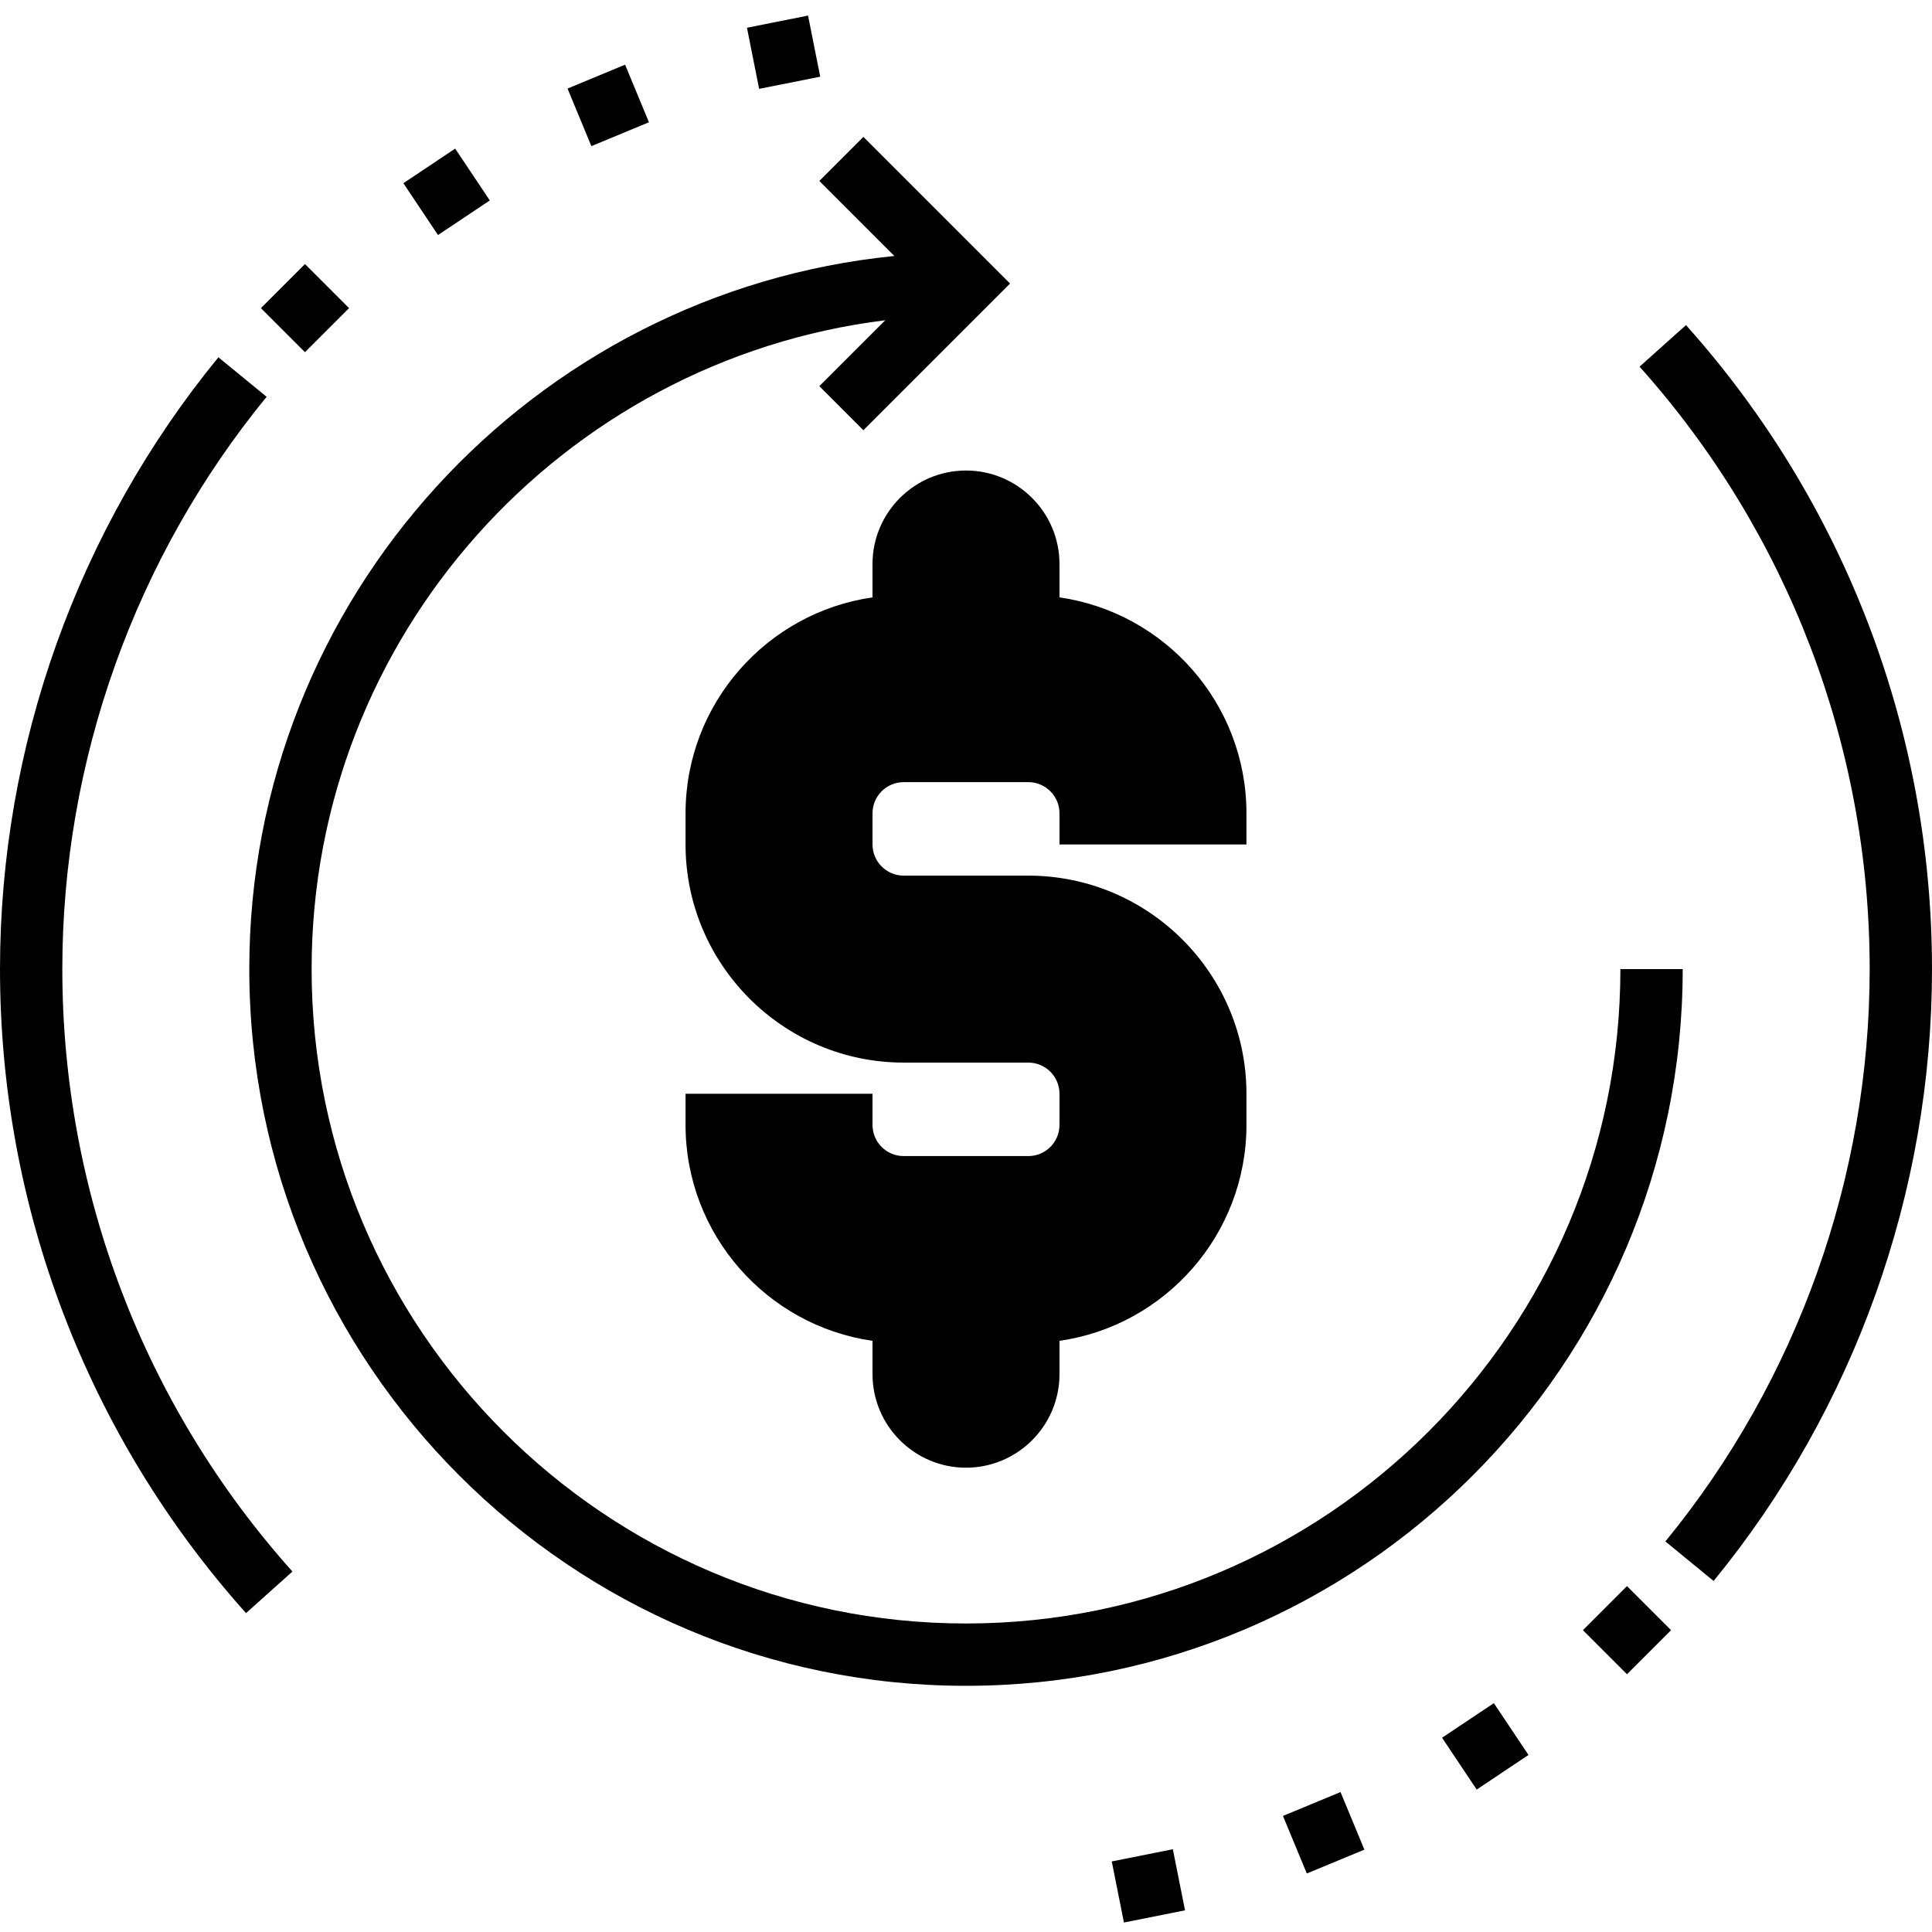
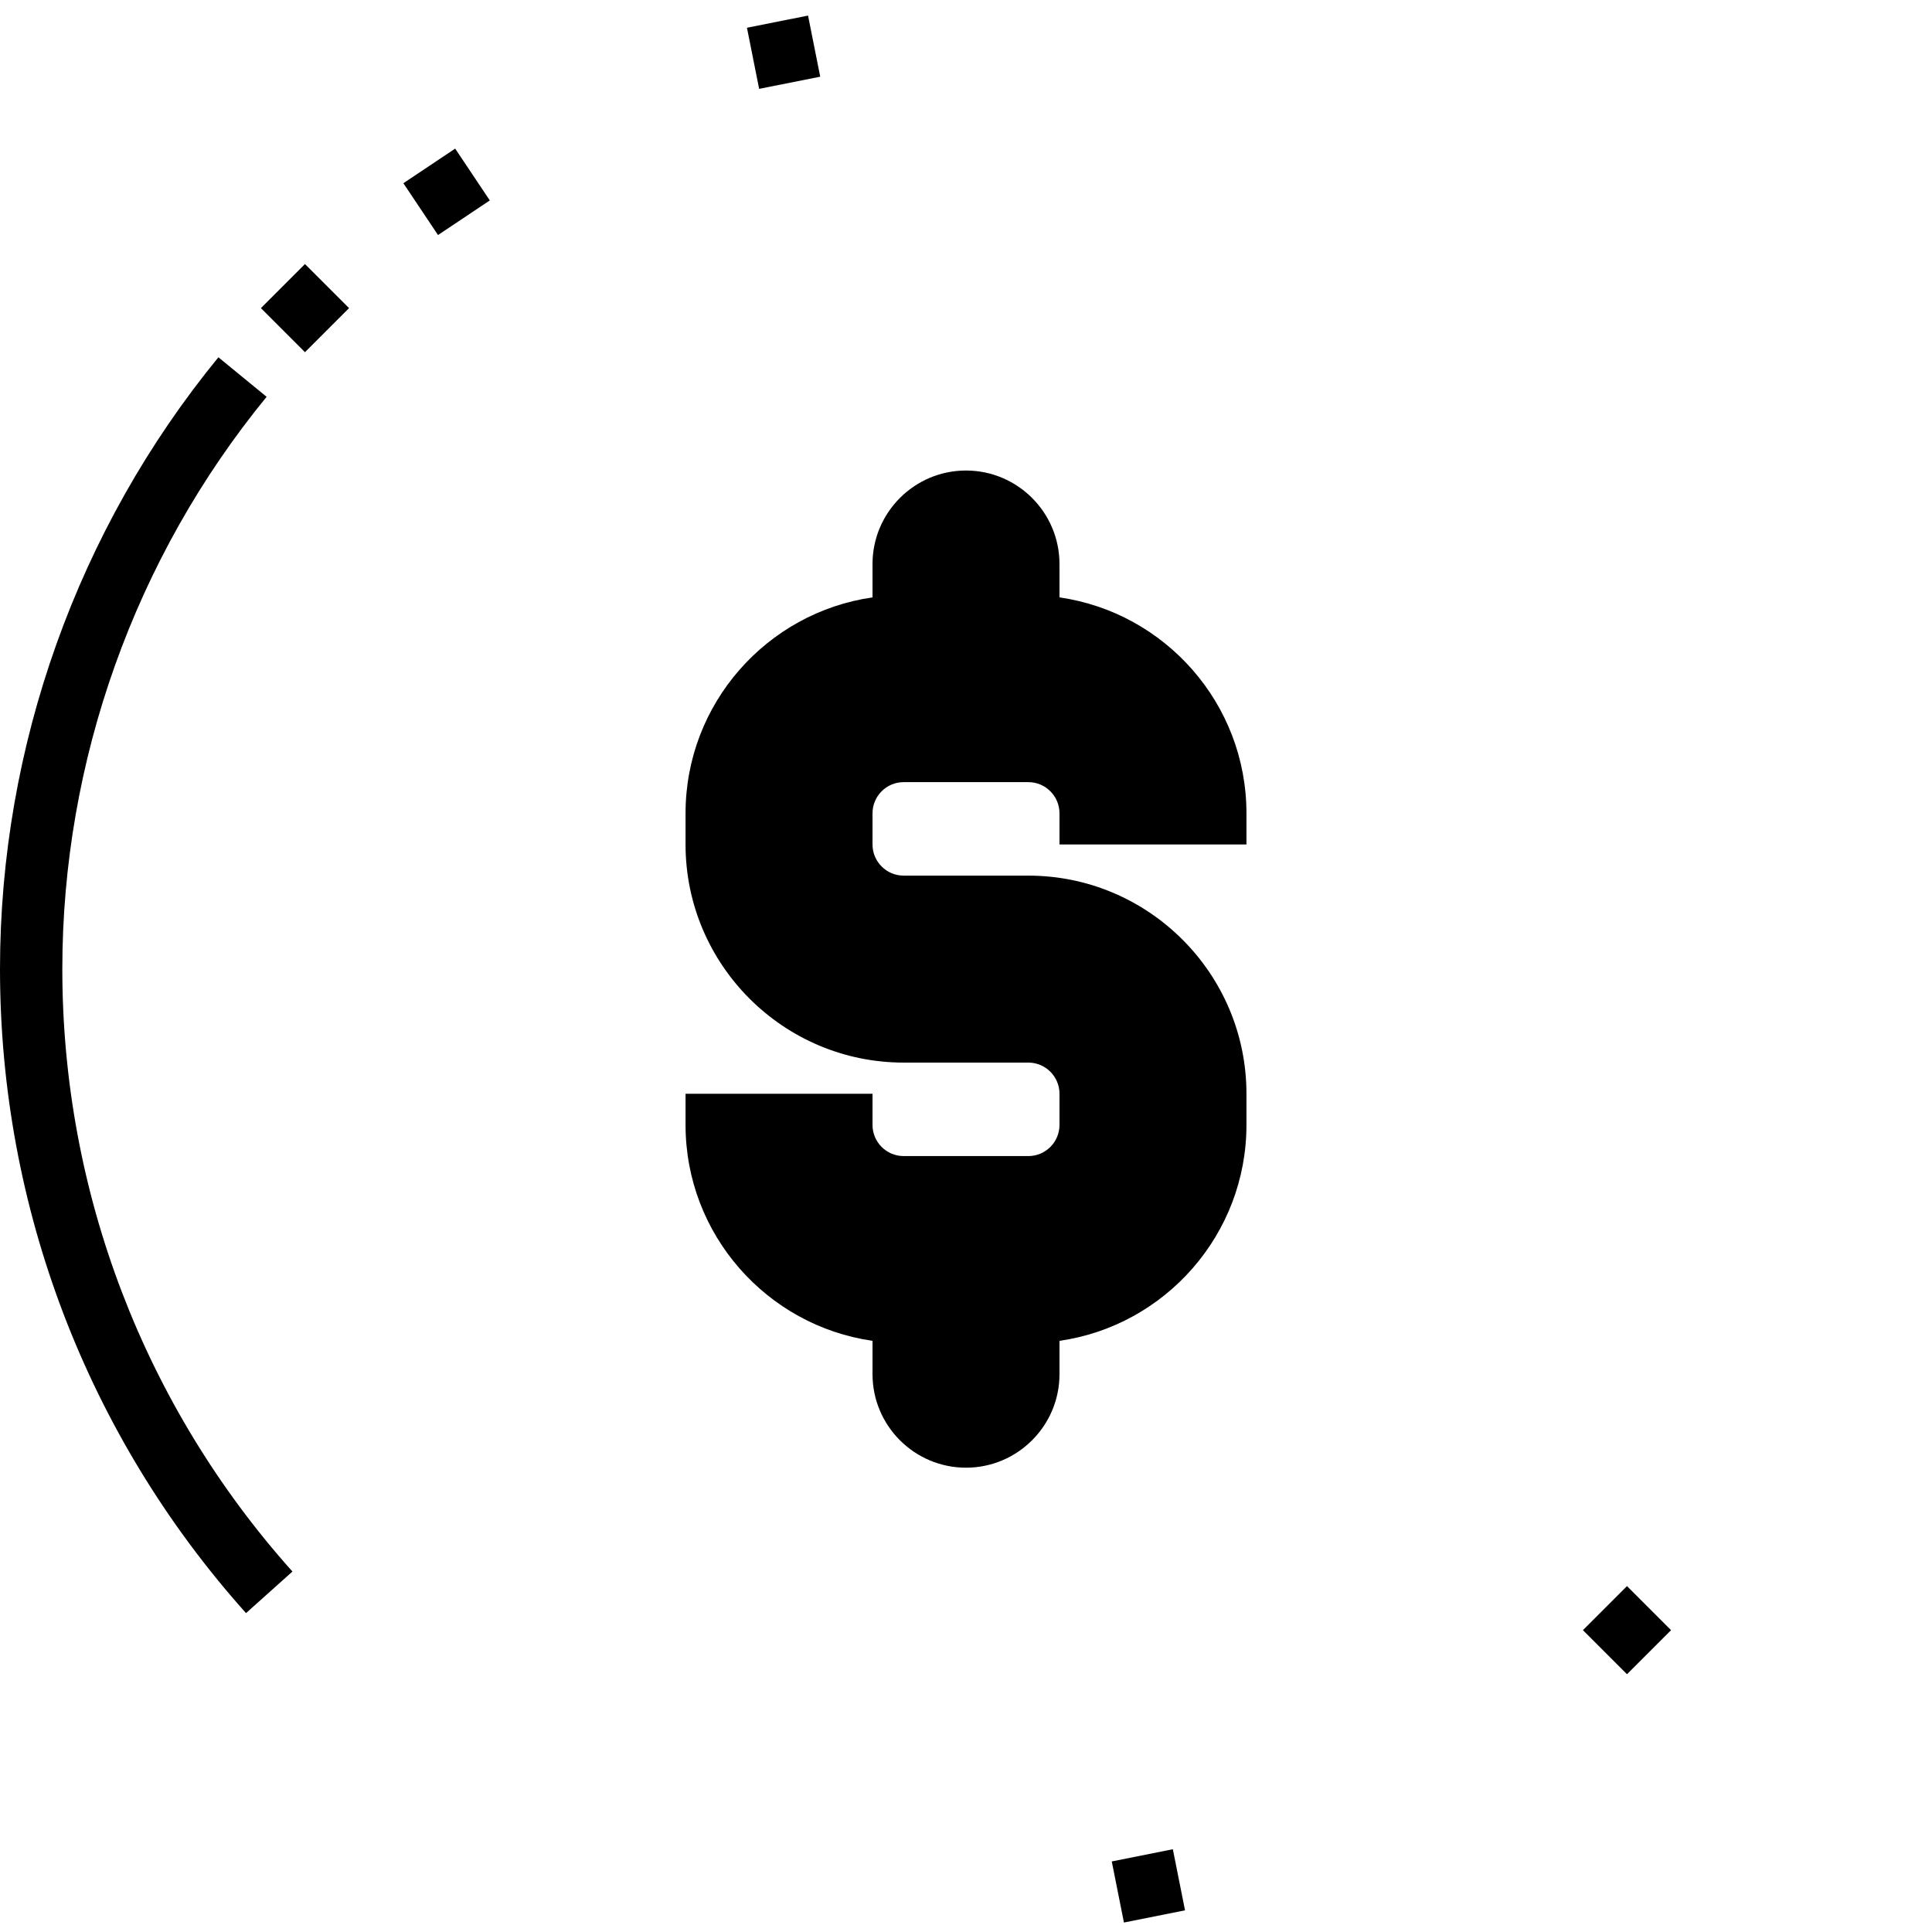
<svg xmlns="http://www.w3.org/2000/svg" height="496pt" viewBox="0 -3 496 495" width="496pt">
-   <path d="m432 245.297h-16c0 92.633-75.367 168-168 168s-168-75.367-168-168c0-85.598 64.398-156.32 147.273-166.582l-16.93 16.926 11.312 11.312 37.656-37.656-37.656-37.656-11.312 11.312 19.266 19.266c-92.855 9.262-165.609 87.832-165.609 183.078 0 101.465 82.535 184 184 184s184-82.535 184-184zm0 0" />
  <path d="m191.766 3.625 15.684-3.125 3.125 15.691-15.684 3.121zm0 0" />
-   <path d="m145.699 19.234 14.781-6.125 6.125 14.781-14.781 6.125zm0 0" />
  <path d="m103.559 43.539 13.297-8.887 8.891 13.305-13.297 8.883zm0 0" />
  <path d="m66.984 75.602 11.312-11.312 11.316 11.312-11.316 11.312zm0 0" />
  <path d="m224 141.297v8.57c-27.105 3.887-48 27.262-48 55.43v8c0 30.875 25.129 56 56 56h32c4.414 0 8 3.586 8 8v8c0 4.418-3.586 8-8 8h-32c-4.414 0-8-3.582-8-8v-8h-48v8c0 28.168 20.895 51.539 48 55.434v8.566c0 13.234 10.77 24 24 24s24-10.766 24-24v-8.566c27.105-3.887 48-27.266 48-55.434v-8c0-30.871-25.129-56-56-56h-32c-4.414 0-8-3.582-8-8v-8c0-4.414 3.586-8 8-8h32c4.414 0 8 3.586 8 8v8h48v-8c0-28.168-20.895-51.535-48-55.43v-8.57c0-13.23-10.77-24-24-24s-24 10.77-24 24zm0 0" />
  <path d="m68.449 98.371-12.379-10.145c-36.16 44.145-56.07 99.926-56.07 157.07 0 61.121 22.434 119.832 63.16 165.336l11.918-10.672c-38.094-42.559-59.078-97.48-59.078-154.664 0-53.453 18.625-105.637 52.449-146.926zm0 0" />
  <path d="m285.422 474.383 15.684-3.125 3.125 15.684-15.684 3.125zm0 0" />
-   <path d="m329.371 462.699 14.781-6.125 6.125 14.781-14.781 6.125zm0 0" />
-   <path d="m370.219 442.629 13.297-8.883 8.891 13.301-13.297 8.887zm0 0" />
  <path d="m406.383 415.012 11.312-11.316 11.316 11.316-11.316 11.312zm0 0" />
-   <path d="m432.84 79.961-11.918 10.672c38.094 42.57 59.078 97.488 59.078 154.664 0 53.473-18.625 105.648-52.449 146.938l12.379 10.145c36.16-44.145 56.07-99.922 56.07-157.082 0-61.109-22.434-119.832-63.16-165.336zm0 0" />
</svg>